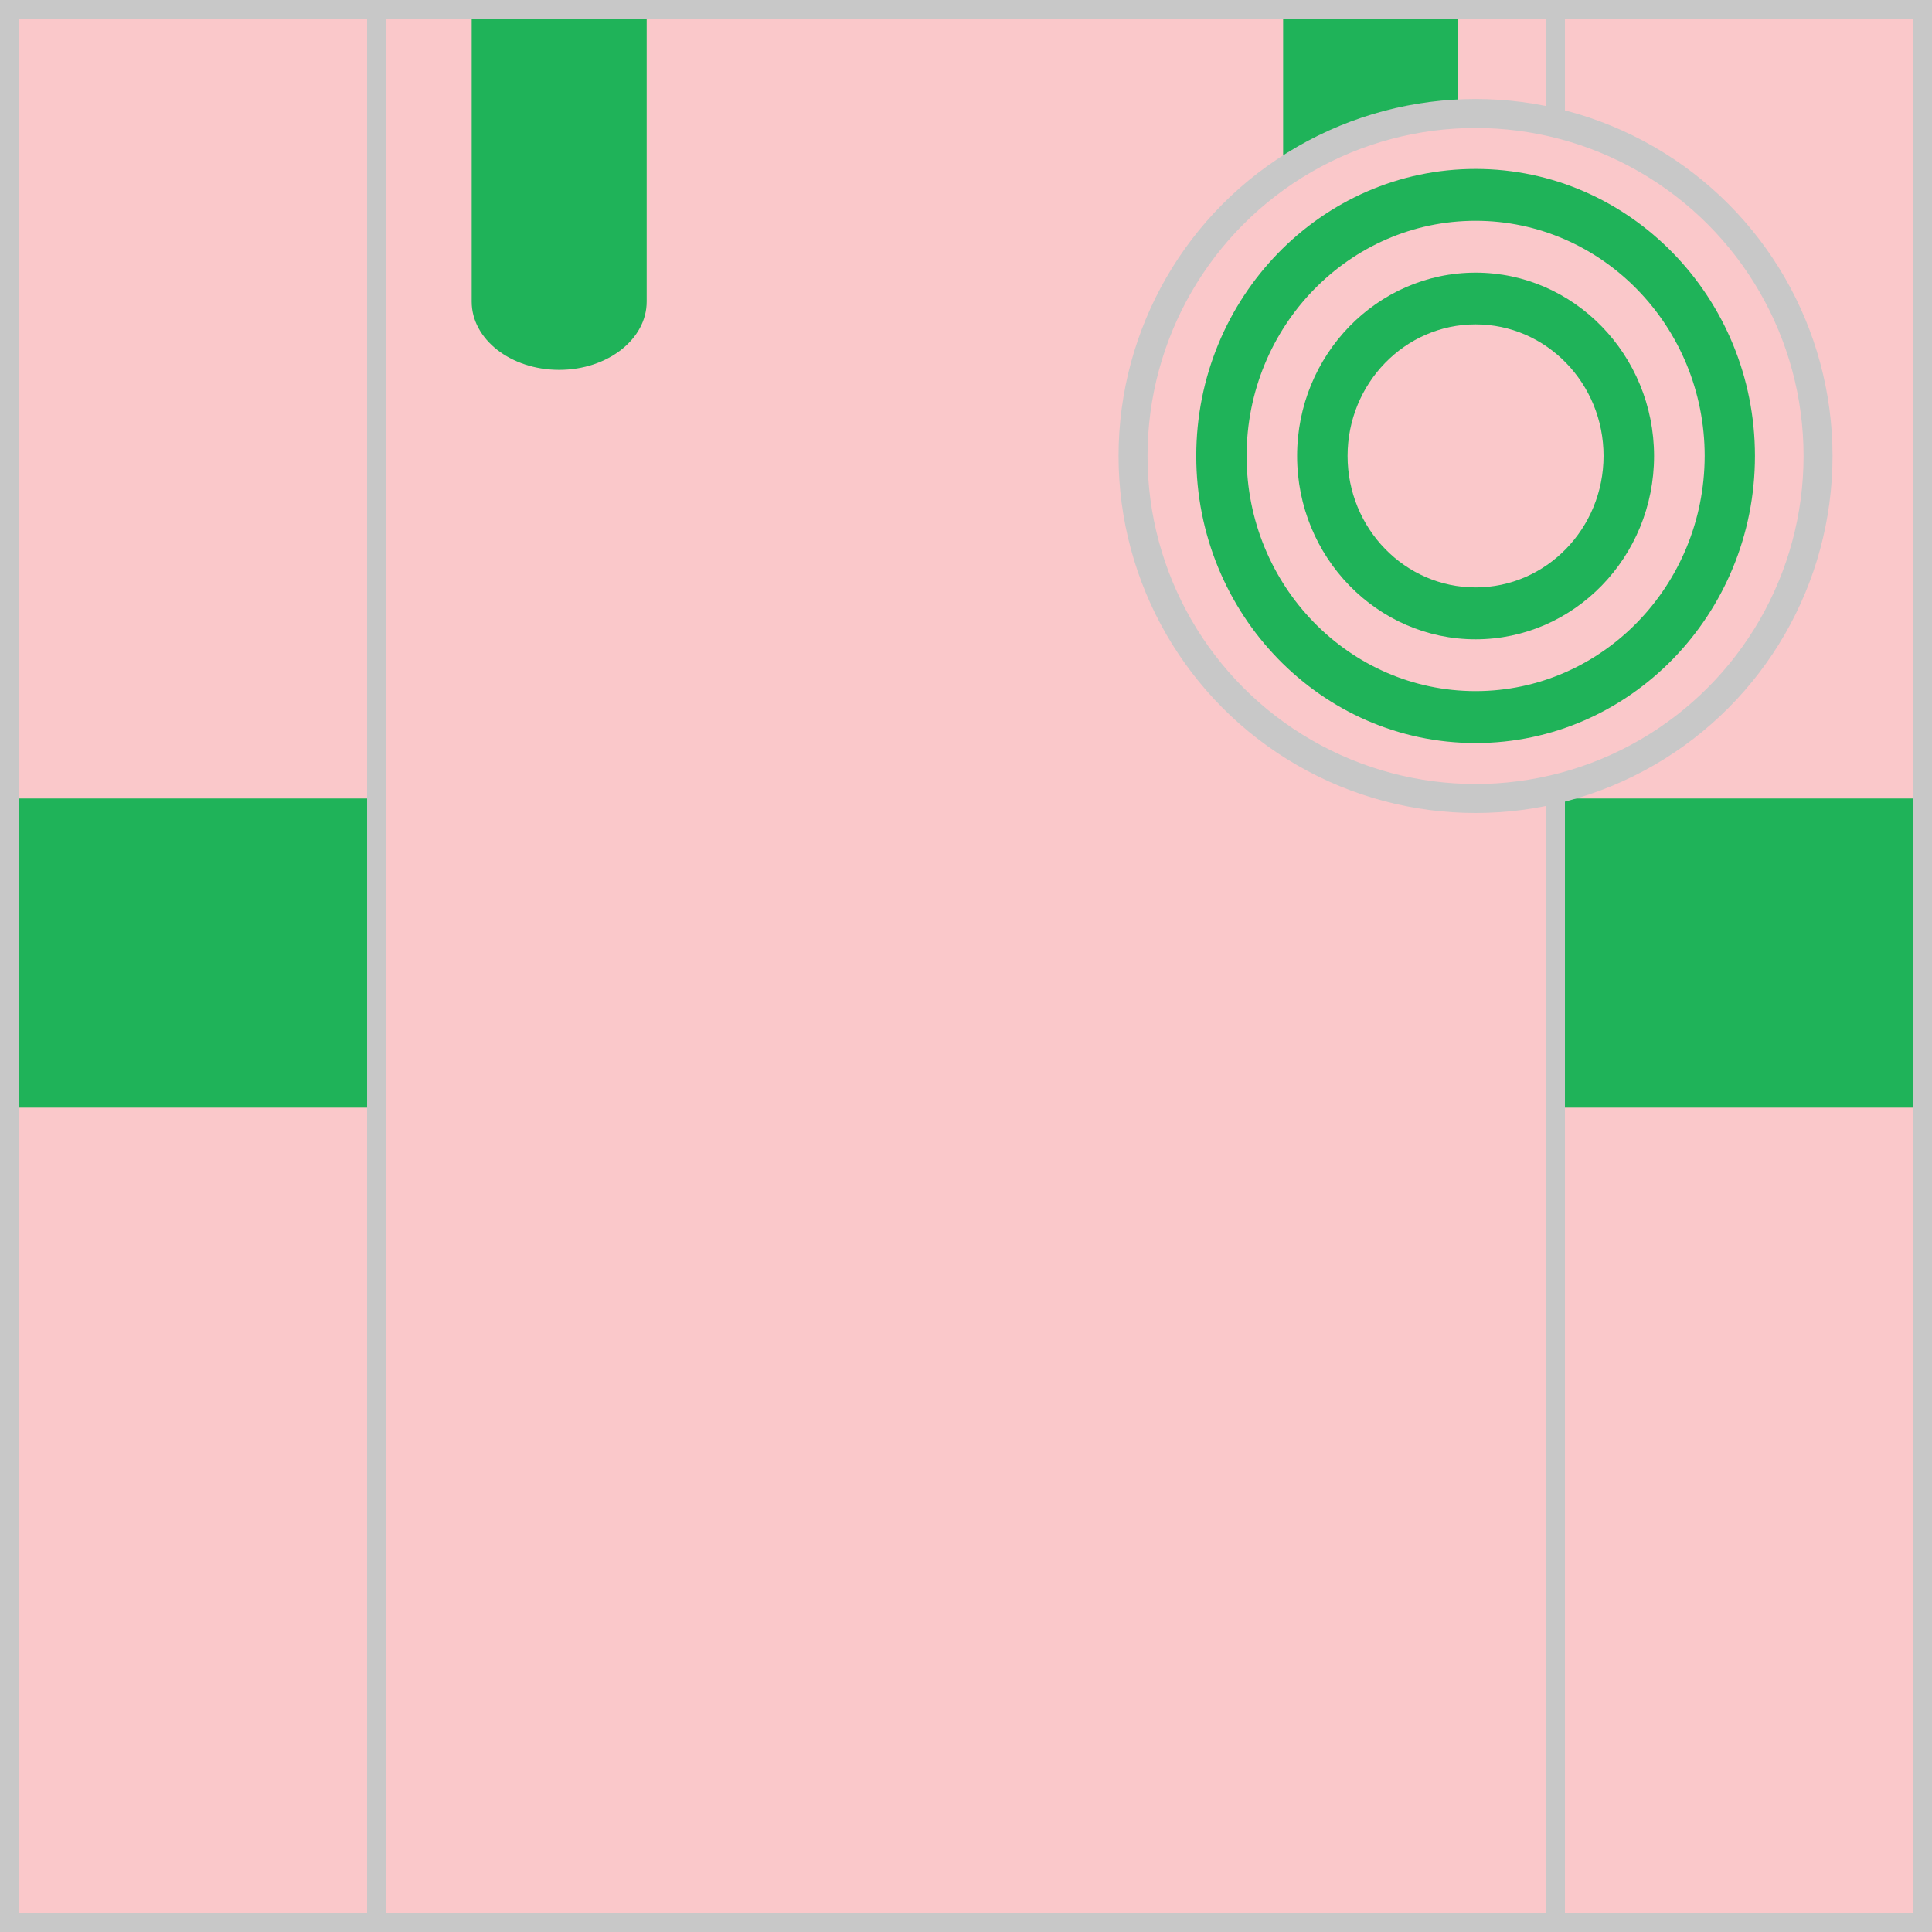
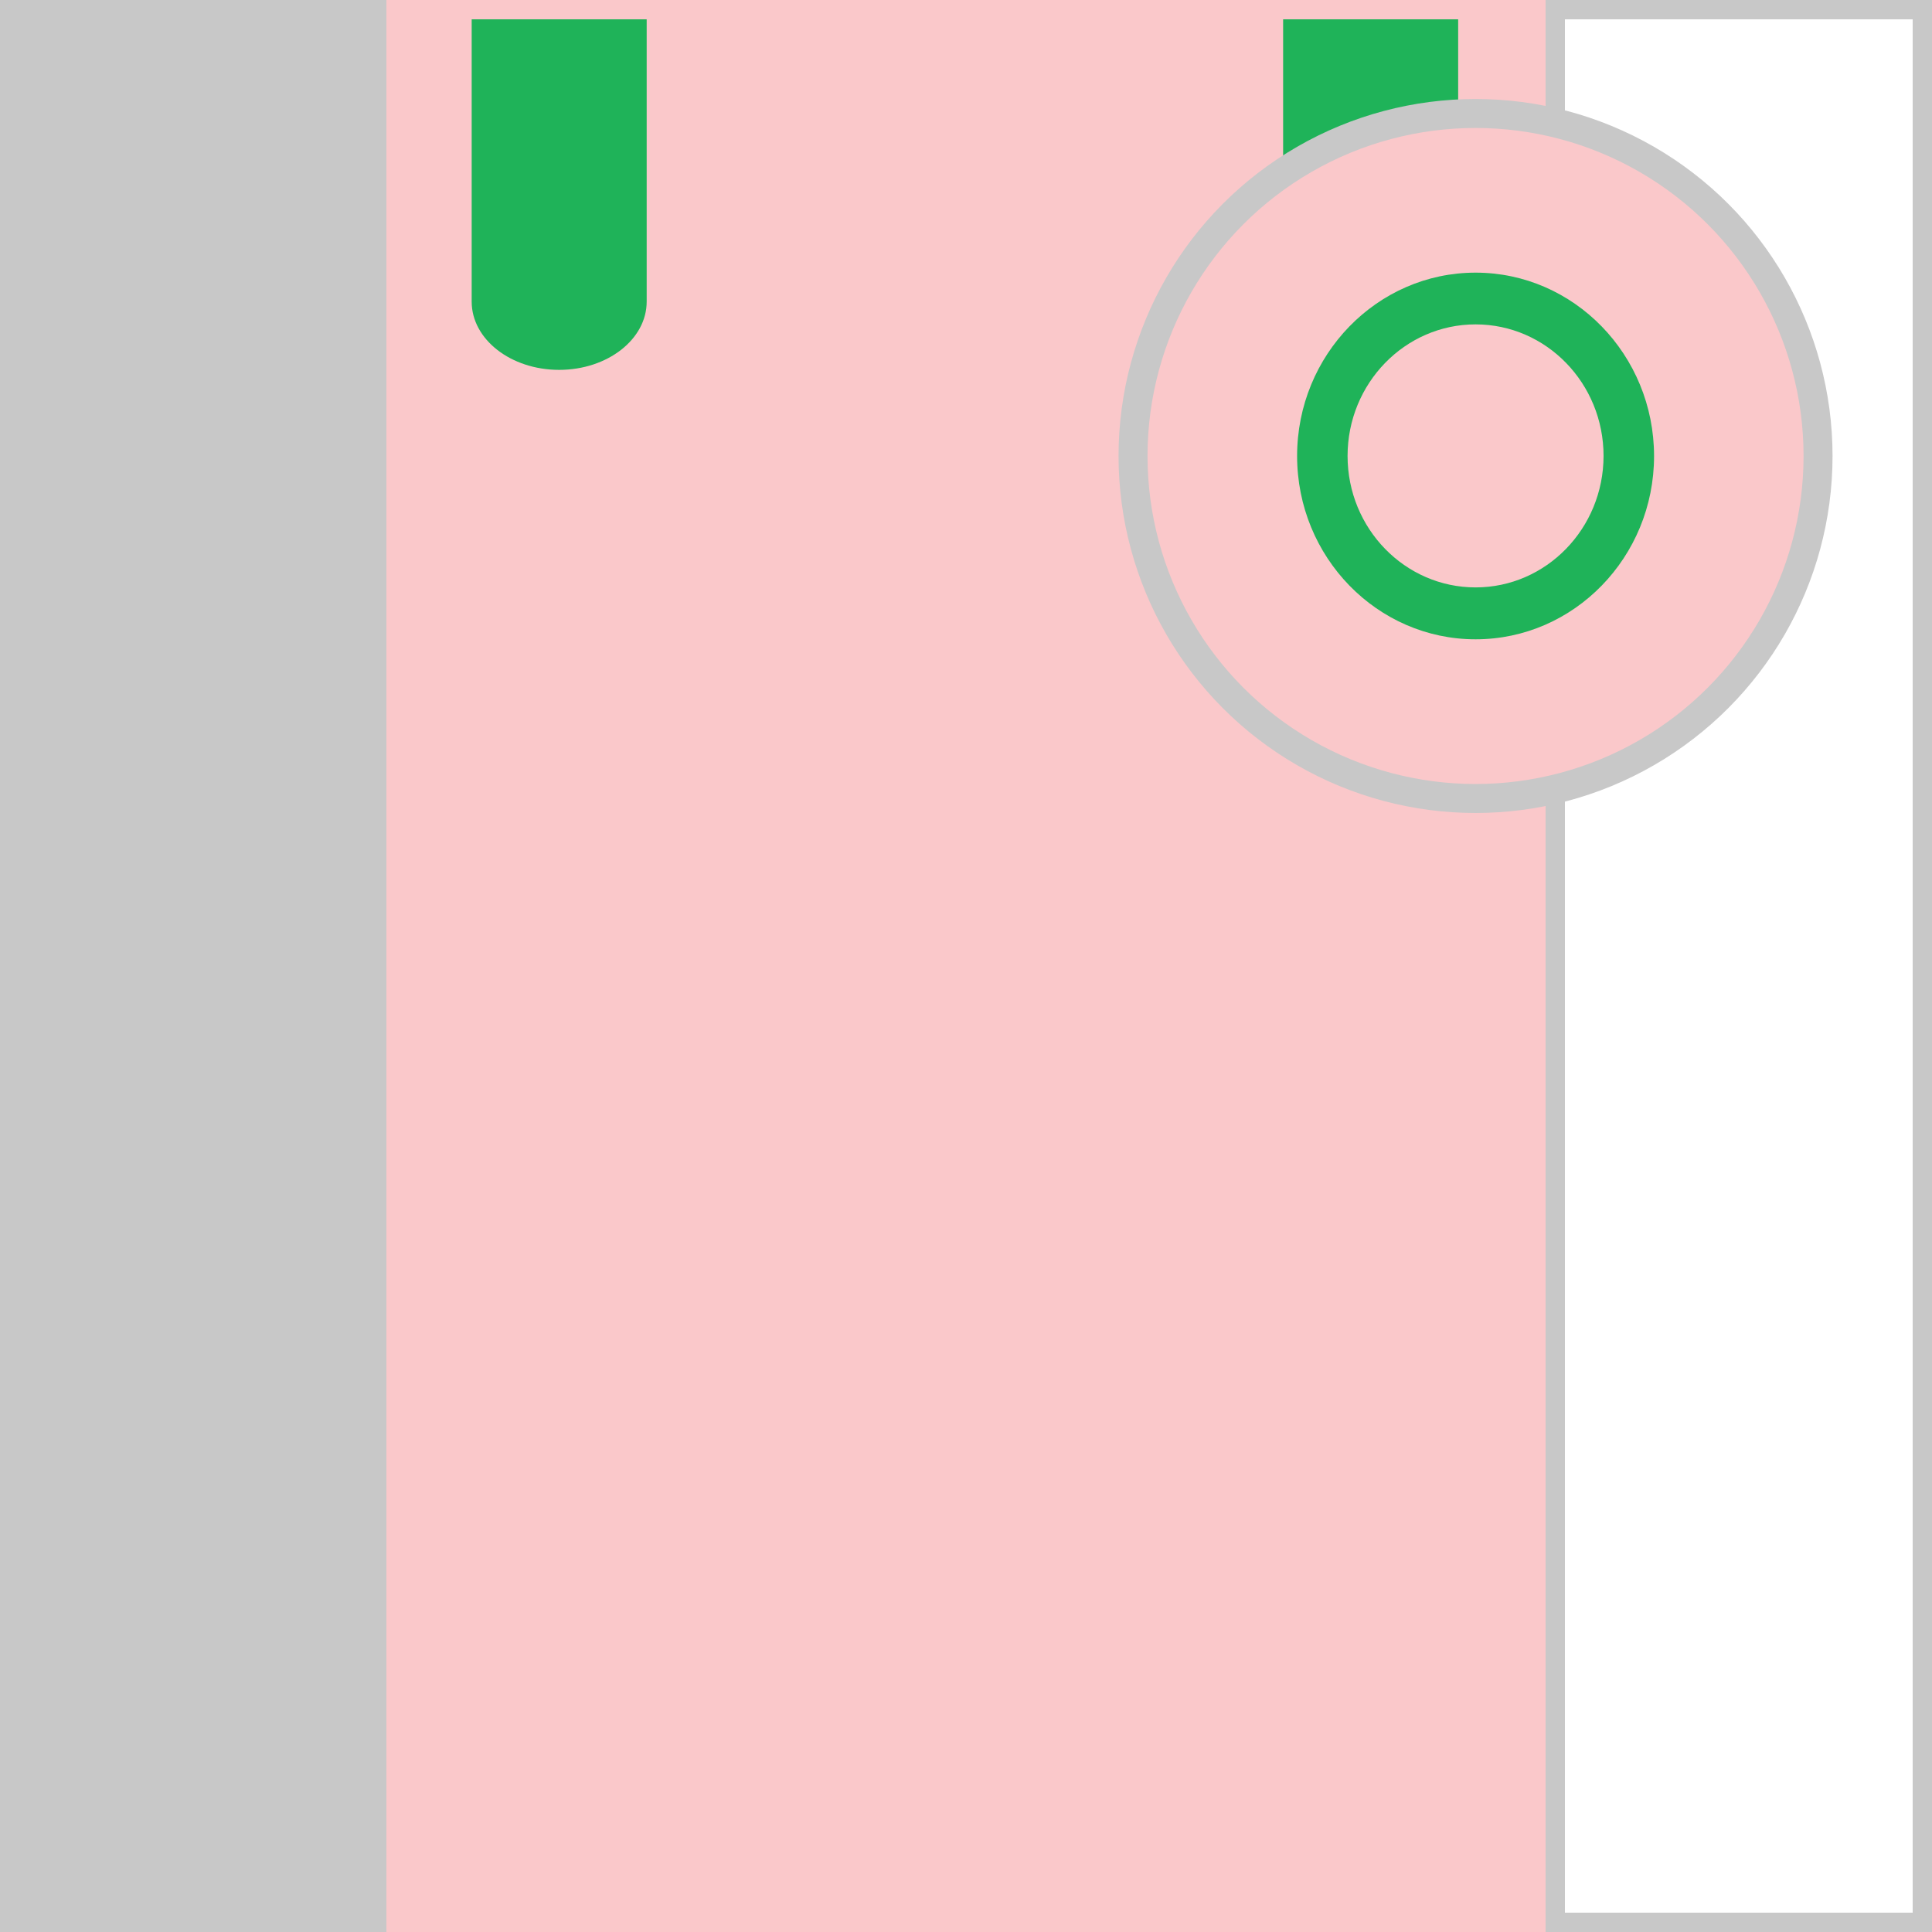
<svg xmlns="http://www.w3.org/2000/svg" version="1.1" id="Silks" x="0" y="0" width="500" height="500" viewBox="0 0 50 50" enable-background="new 0 0 50 50" xml:space="preserve">
  <g display="inline">
    <g display="inline">
      <rect x="9.5" fill="#fac8ca" width="31" height="50" />
    </g>
  </g>
  <g id="body_03">
    <path fill="#1fb359" d="M12.207,0.5v7.306c0,0.976,1.013,1.766,2.264,1.766s2.265-0.791,2.265-1.766V0.5H12.207z" />
    <path fill="#1fb359" d="M33.207,0.5v7.306c0,0.976,1.014,1.767,2.264,1.767c1.252,0,2.266-0.791,2.266-1.767V0.5H33.207z" />
  </g>
  <g display="inline">
-     <path display="inline" fill="#C8C8C8" d="M40,0.5v49H10v-49H40 M40.5,0h-31v50h31V0L40.5,0z" />
-   </g>
+     </g>
  <g display="inline">
    <g display="inline">
      <rect x="0" fill="#fac8ca" width="10" height="50" />
    </g>
    <g display="inline">
-       <rect x="40" fill="#fac8ca" width="10" height="50" />
-     </g>
+       </g>
  </g>
  <g id="sleeve_02" display="inline">
-     <rect x="0.5" y="20.665" display="inline" fill="#1fb359" width="9" height="8.001" />
-     <rect x="40.5" y="20.665" display="inline" fill="#1fb359" width="9" height="8.001" />
-   </g>
+     </g>
  <g display="inline">
-     <path display="inline" fill="#C8C8C8" d="M9.5,0.5v49h-9v-49H9.5 M10,0H0v50h10V0L10,0z" />
+     <path display="inline" fill="#C8C8C8" d="M9.5,0.5v49h-9H9.5 M10,0H0v50h10V0L10,0z" />
  </g>
  <g display="inline">
    <path display="inline" fill="#C8C8C8" d="M49.5,0.5v49h-9v-49H49.5 M50,0H40v50h10V0L50,0z" />
  </g>
  <circle display="inline" fill="#fac8ca" cx="38.187" cy="11.801" r="8.864" />
  <g id="cap_02" display="inline">
-     <path display="inline" fill="#1fb359" d="M38.188,4.372c-3.988,0-7.229,3.332-7.229,7.429c0,4.096,3.238,7.429,7.229,7.429   c3.988,0,7.23-3.333,7.23-7.429C45.418,7.705,42.175,4.372,38.188,4.372z M38.188,17.886c-3.269,0-5.926-2.73-5.926-6.085   c0-3.356,2.657-6.087,5.926-6.087c3.268,0,5.929,2.731,5.929,6.087C44.111,15.16,41.454,17.886,38.188,17.886z" />
    <path display="inline" fill="#1fb359" d="M38.188,7.056c-2.547,0-4.619,2.129-4.619,4.745c0,2.618,2.072,4.744,4.619,4.744   c2.549,0,4.619-2.128,4.619-4.744C42.805,9.185,40.734,7.056,38.188,7.056z M38.188,15.202c-1.828,0-3.313-1.525-3.313-3.402   s1.484-3.405,3.313-3.405s3.312,1.524,3.312,3.405C41.498,13.678,40.014,15.202,38.188,15.202z" />
  </g>
  <circle display="inline" fill="none" stroke="#C8C8C8" stroke-width="0.75" cx="38.187" cy="11.801" r="8.864" />
</svg>